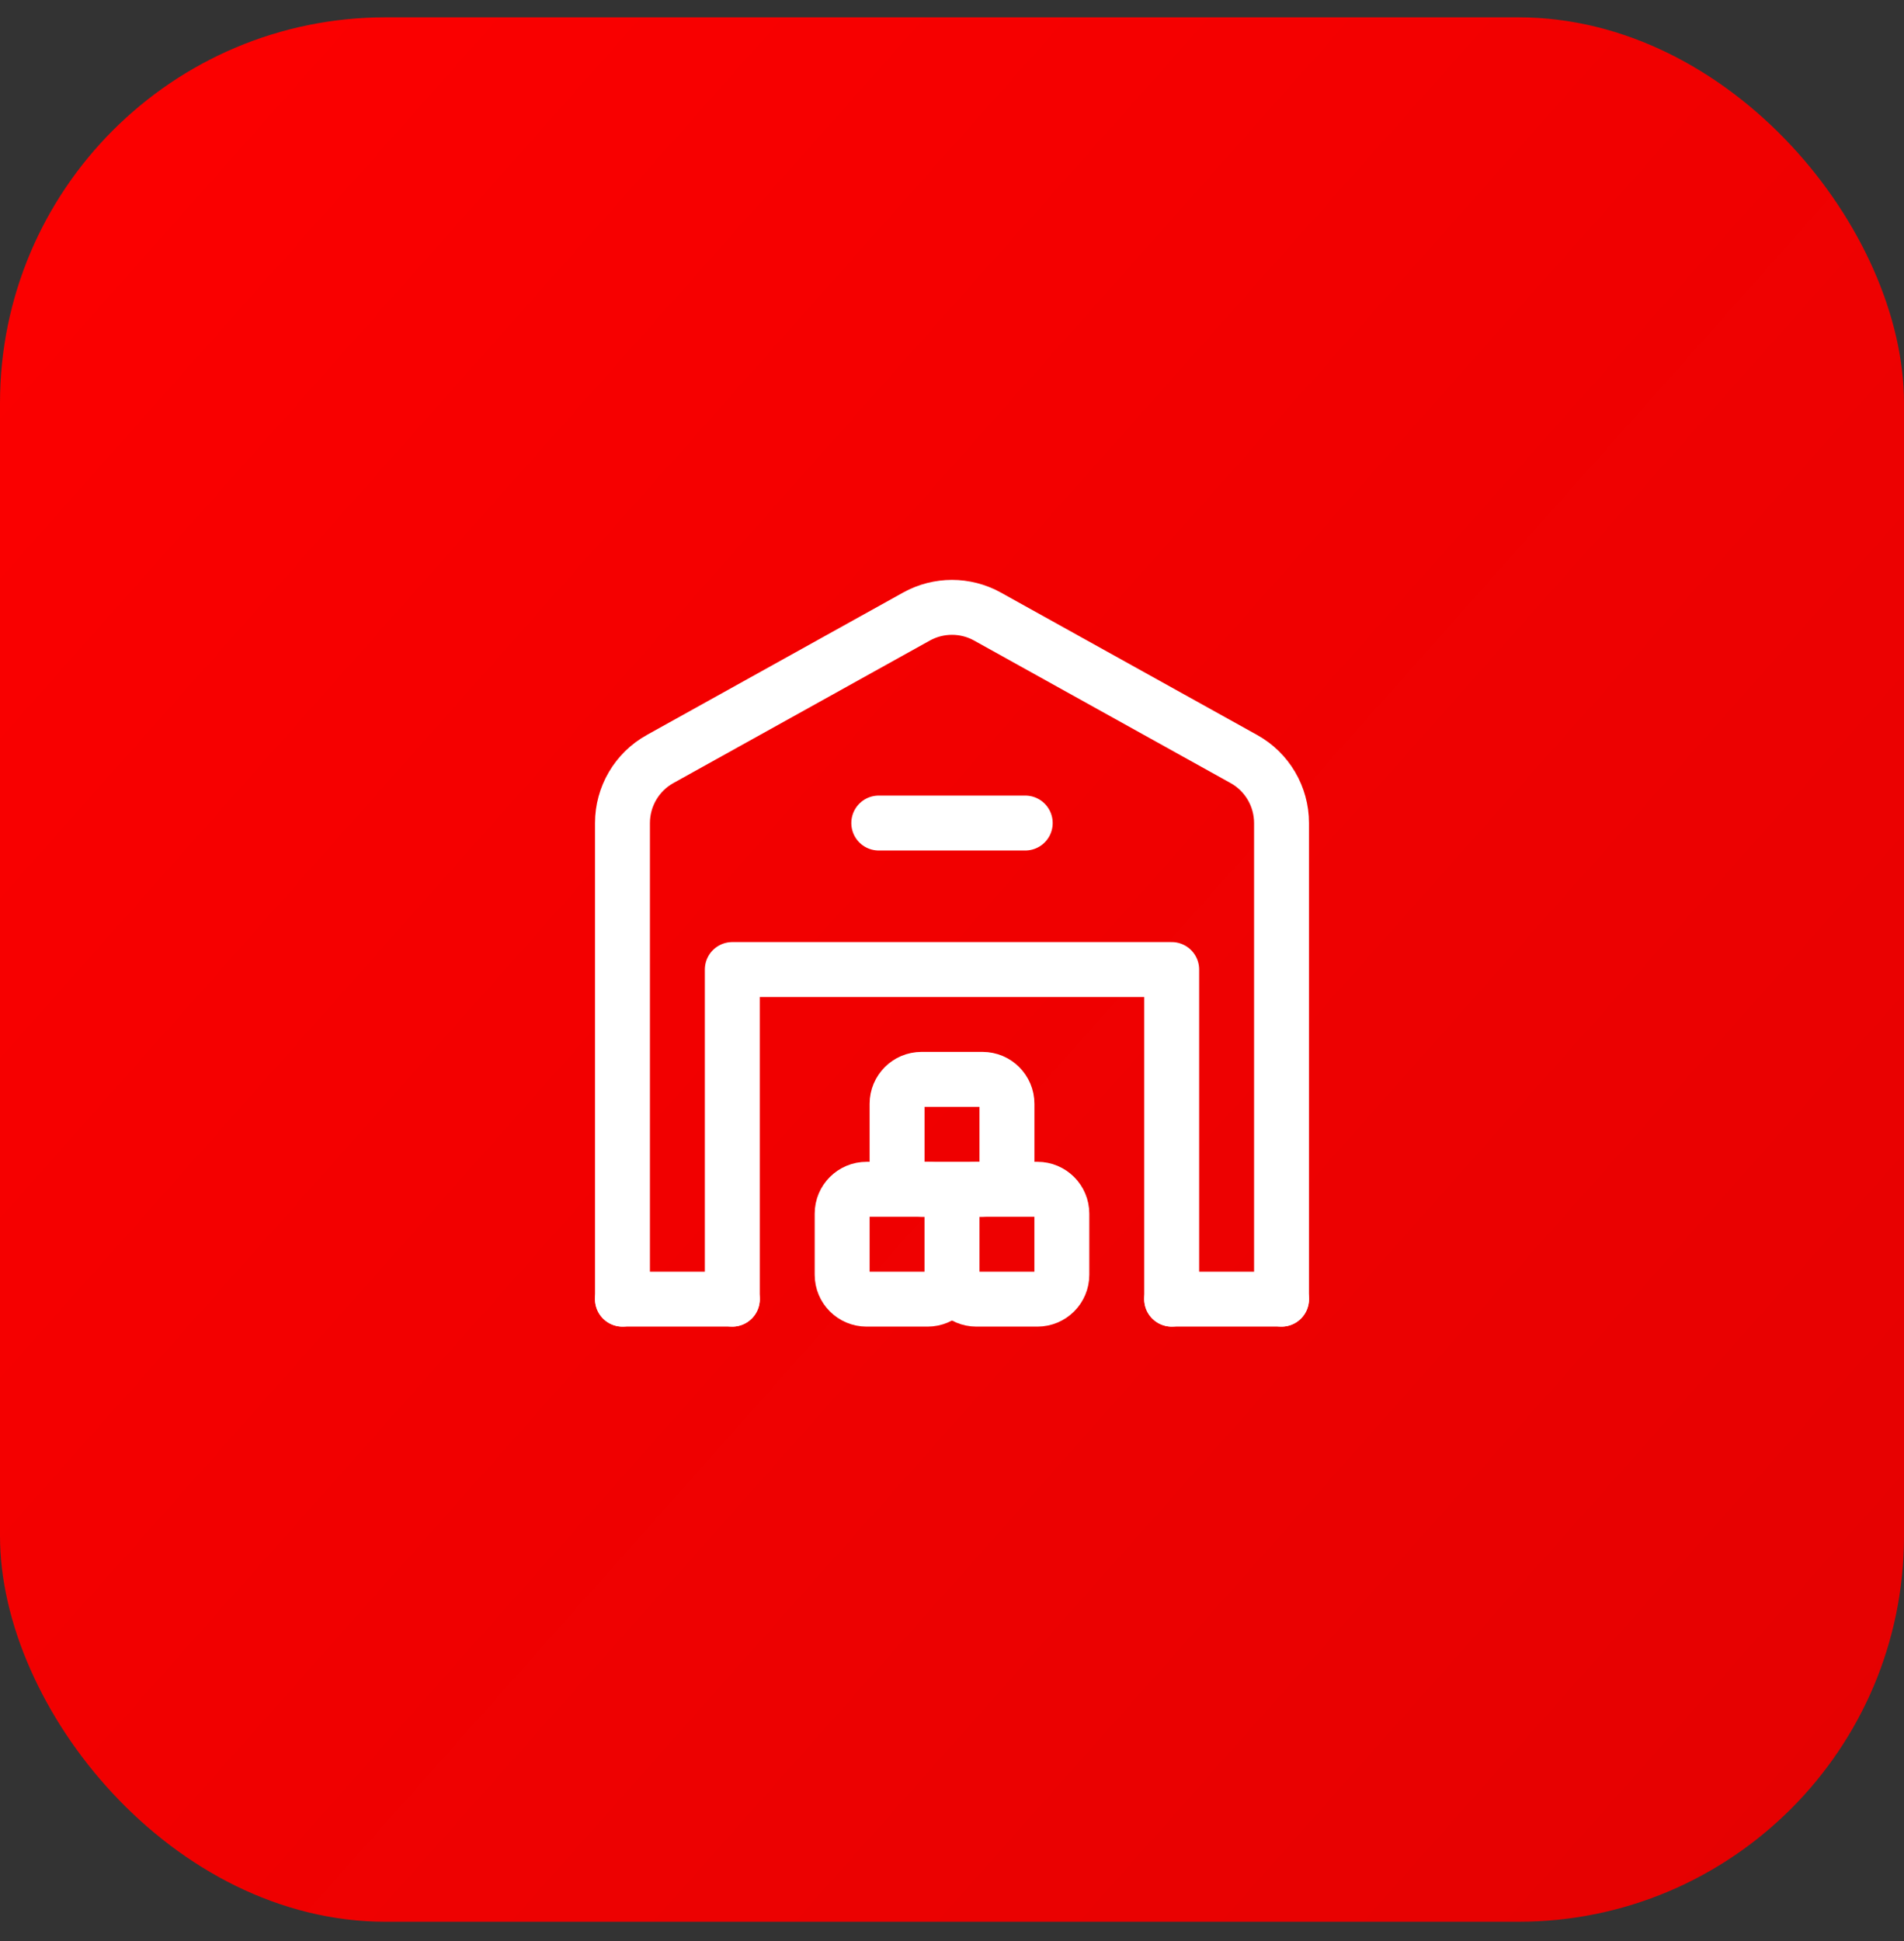
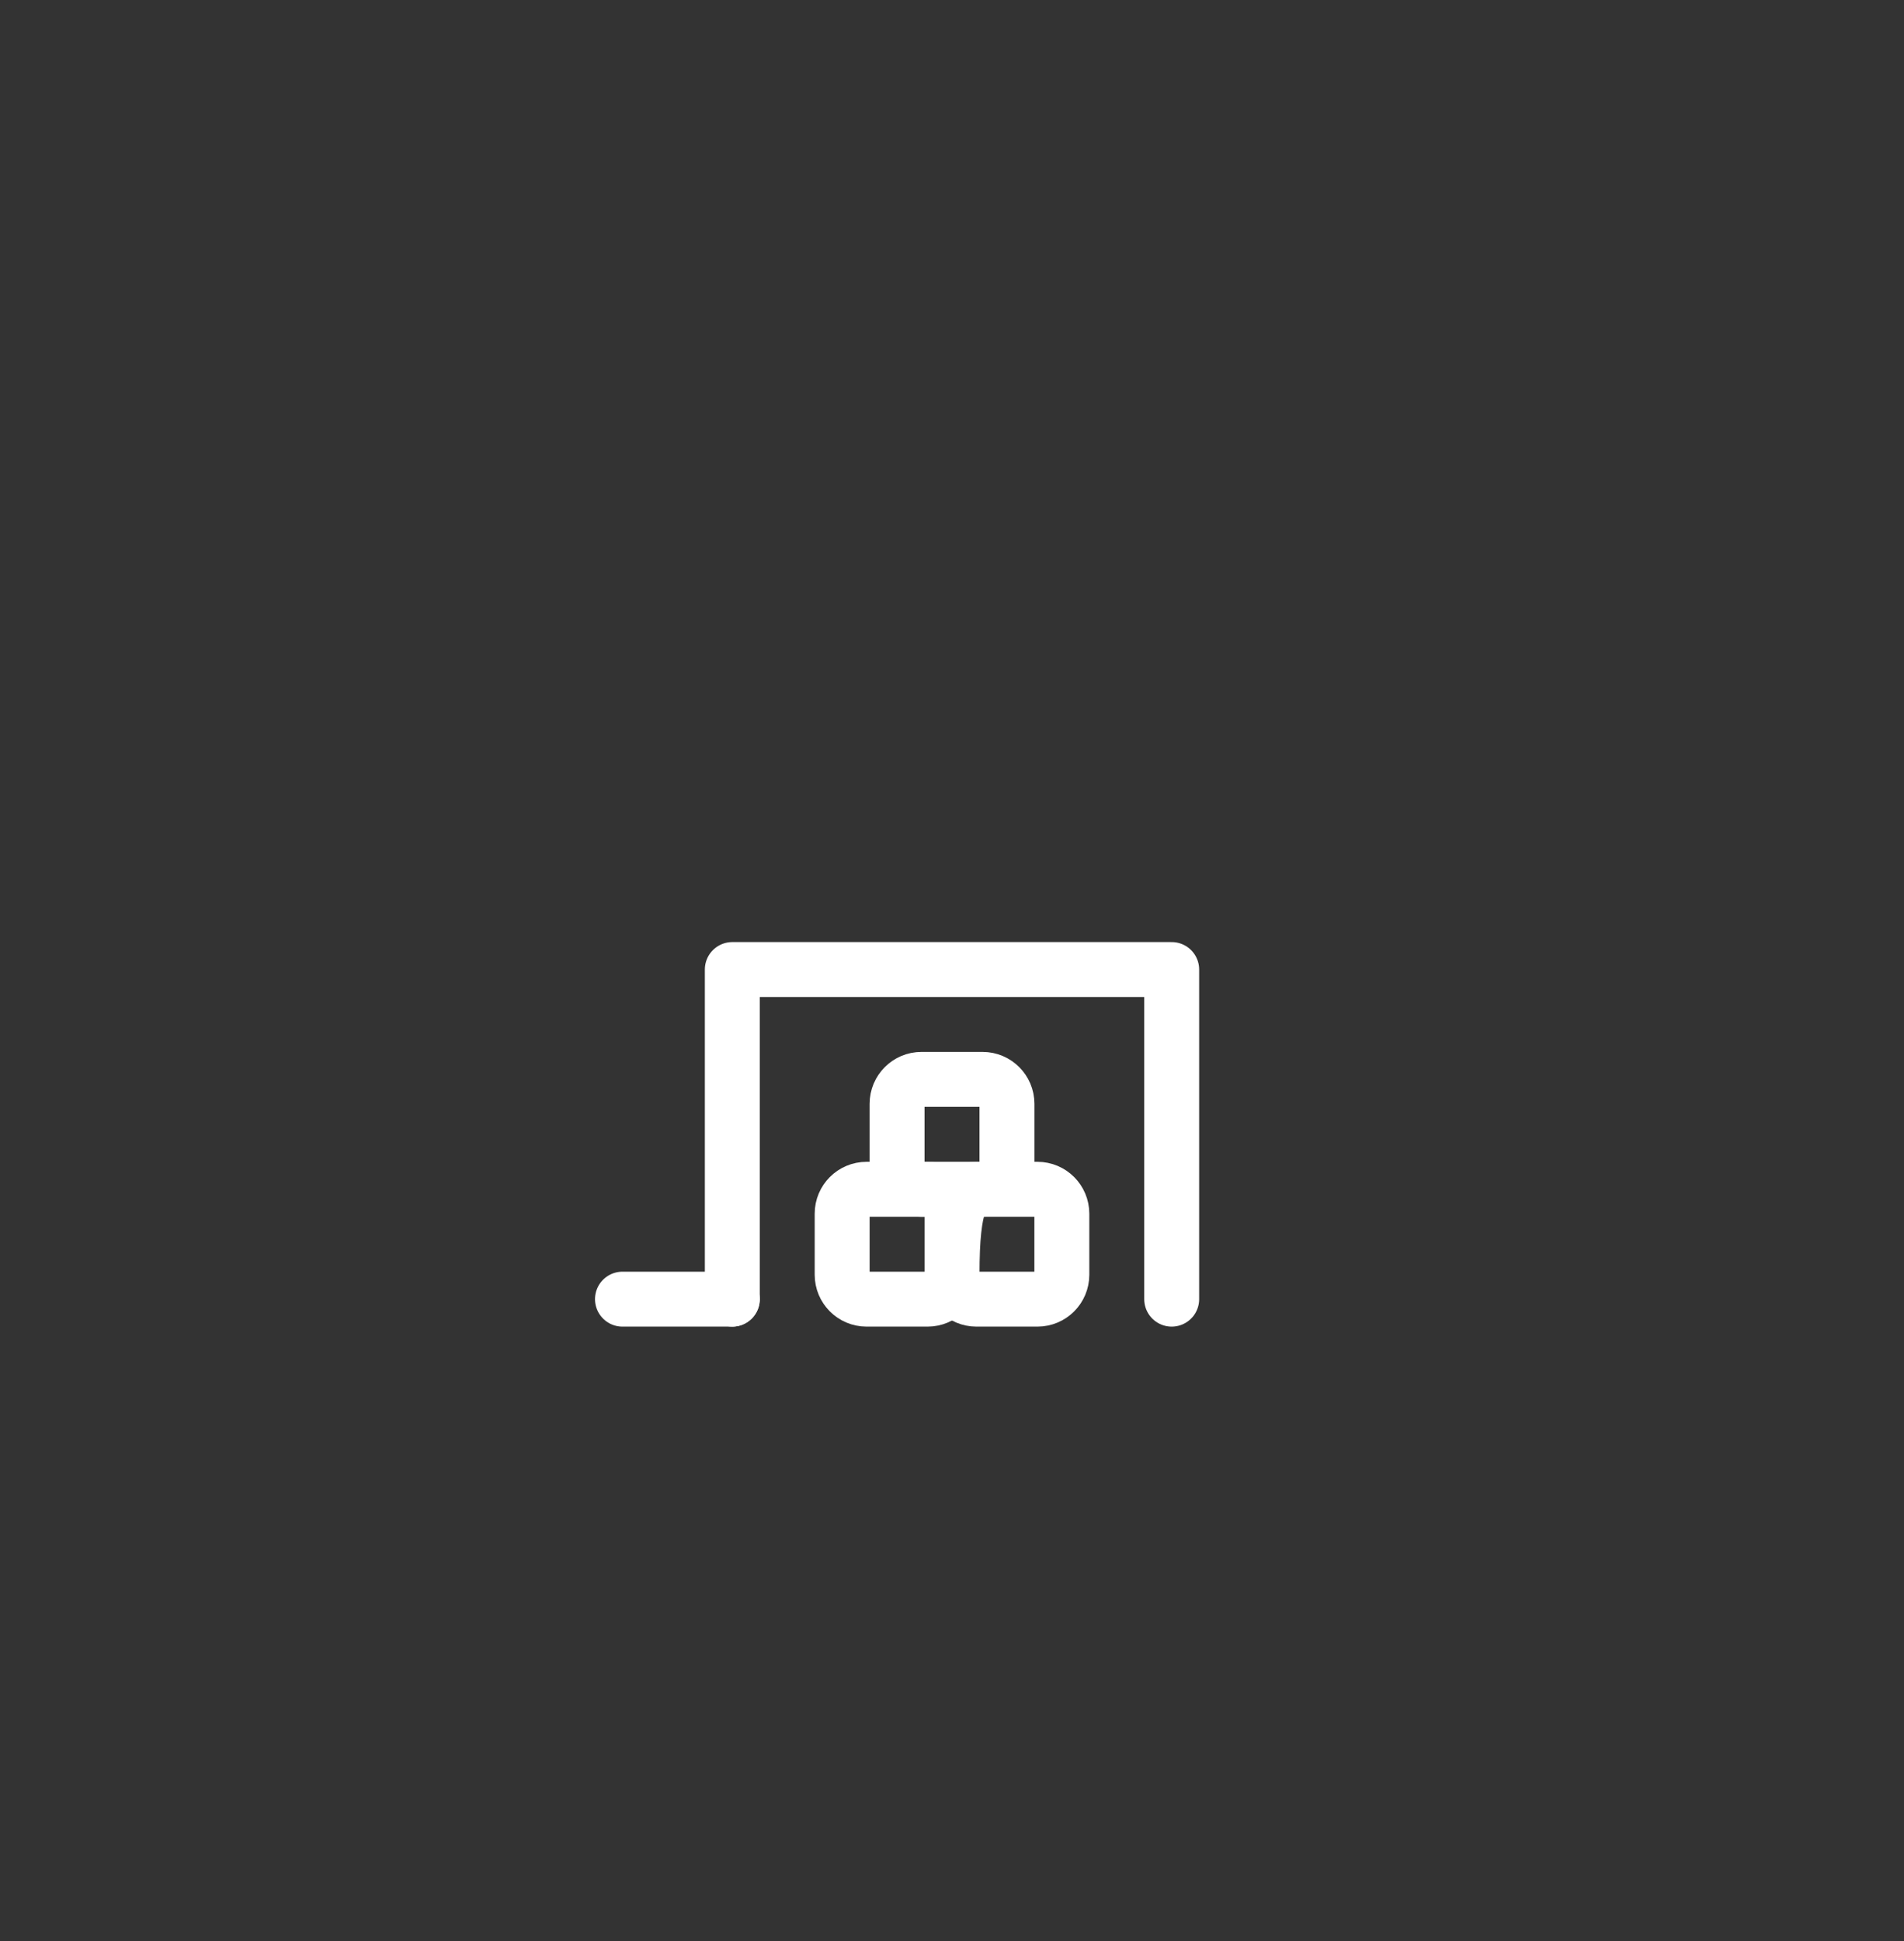
<svg xmlns="http://www.w3.org/2000/svg" width="52" height="53" viewBox="0 0 52 53" fill="none">
  <rect x="0" y="0" width="52" height="53" fill="#333333" stroke="none" />
-   <rect y="0.473" width="52" height="52" rx="10.532" fill="url(#paint0_linear_1_1034)" />
-   <path d="M35 35.473H32" stroke="white" stroke-width="1.5" stroke-linecap="round" stroke-linejoin="round" />
  <path d="M17 35.473H20" stroke="white" stroke-width="1.5" stroke-linecap="round" stroke-linejoin="round" />
  <path d="M32 35.473V26.473H20V35.473" stroke="white" stroke-width="1.5" stroke-linecap="round" stroke-linejoin="round" />
-   <path d="M24 22.473H28" stroke="white" stroke-width="1.5" stroke-linecap="round" stroke-linejoin="round" />
-   <path d="M35 35.473V22.473C35 21.747 34.606 21.077 33.971 20.725L26.971 16.836C26.367 16.5 25.632 16.5 25.028 16.836L18.028 20.725C17.394 21.077 17 21.747 17 22.473V35.473" stroke="white" stroke-width="1.5" stroke-linecap="round" stroke-linejoin="round" />
-   <path fill-rule="evenodd" clip-rule="evenodd" d="M28.333 35.473H26.666C26.298 35.473 26 35.175 26 34.806V33.139C26 32.771 26.298 32.473 26.667 32.473H28.334C28.702 32.473 29 32.771 29 33.14V34.807C29 35.175 28.702 35.473 28.333 35.473Z" stroke="white" stroke-width="1.5" stroke-linecap="round" stroke-linejoin="round" />
+   <path fill-rule="evenodd" clip-rule="evenodd" d="M28.333 35.473H26.666C26.298 35.473 26 35.175 26 34.806C26 32.771 26.298 32.473 26.667 32.473H28.334C28.702 32.473 29 32.771 29 33.14V34.807C29 35.175 28.702 35.473 28.333 35.473Z" stroke="white" stroke-width="1.5" stroke-linecap="round" stroke-linejoin="round" />
  <path fill-rule="evenodd" clip-rule="evenodd" d="M25.333 35.473H23.667C23.298 35.473 23 35.175 23 34.806V33.139C23 32.771 23.298 32.473 23.667 32.473H25.334C25.702 32.473 26 32.771 26 33.14V34.807C26 35.175 25.702 35.473 25.333 35.473Z" stroke="white" stroke-width="1.5" stroke-linecap="round" stroke-linejoin="round" />
  <path fill-rule="evenodd" clip-rule="evenodd" d="M26.834 32.473H25.167C24.799 32.473 24.5 32.175 24.5 31.806V30.139C24.5 29.771 24.798 29.472 25.167 29.472H26.834C27.202 29.472 27.501 29.77 27.501 30.139V31.806C27.501 32.175 27.203 32.473 26.834 32.473Z" stroke="white" stroke-width="1.5" stroke-linecap="round" stroke-linejoin="round" />
  <defs>
    <linearGradient id="paint0_linear_1_1034" x1="-7.704" y1="0.473" x2="61.63" y2="62.102" gradientUnits="userSpaceOnUse">
      <stop stop-color="#FF0000" />
      <stop offset="1" stop-color="#DF0101" />
    </linearGradient>
  </defs>
</svg>